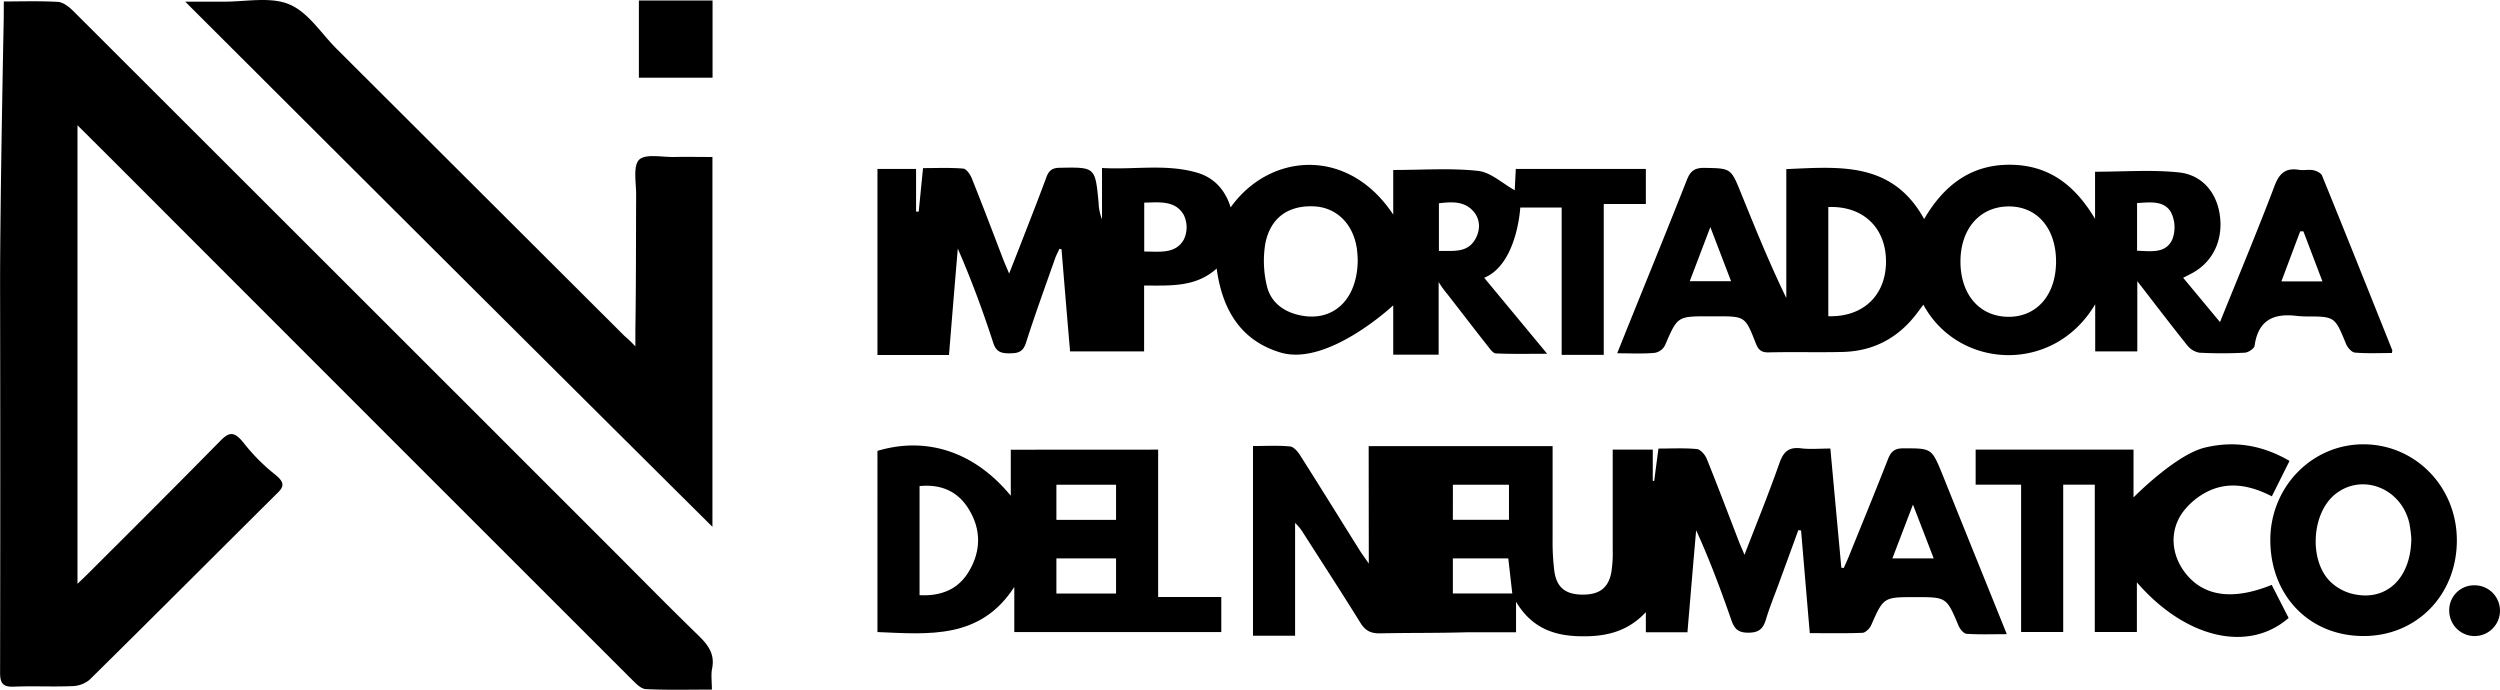
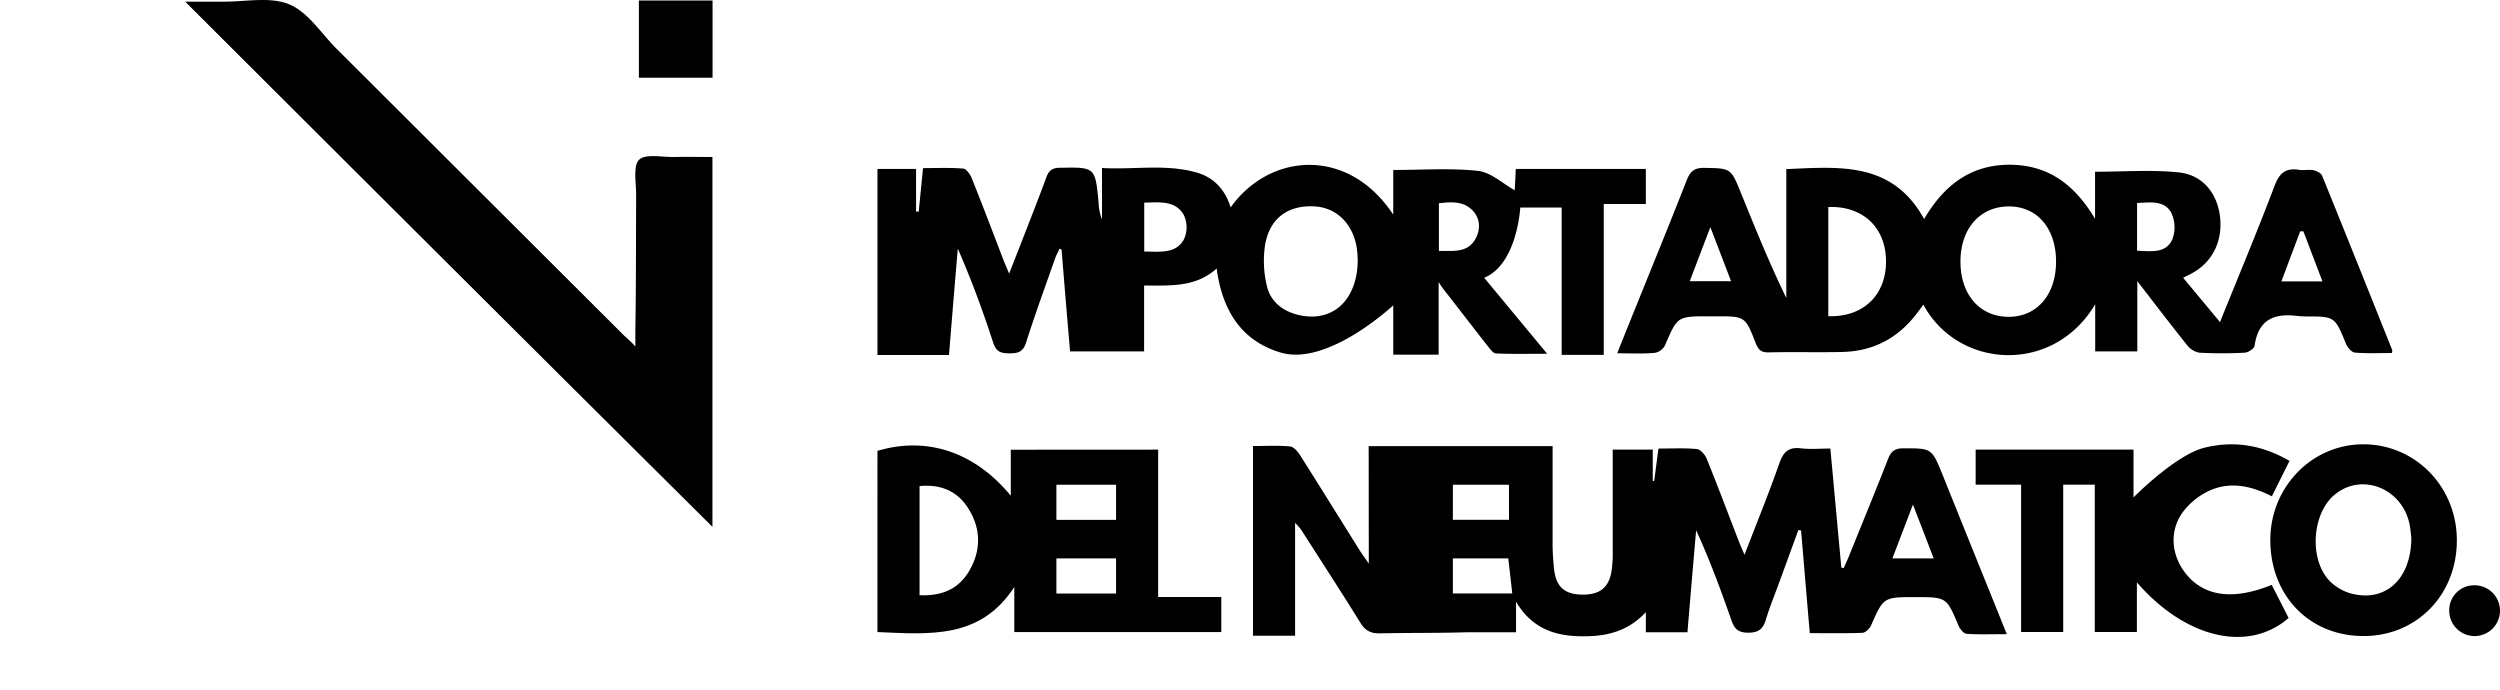
<svg xmlns="http://www.w3.org/2000/svg" id="Capa_1" data-name="Capa 1" viewBox="0 0 831.41 229.39">
  <title>Import de Neumatico</title>
-   <path d="M1.24.55C7,.55,13.11.34,19.24.69c1.72.1,3.62,1.6,5,2.94q90.21,90.07,180.4,180.28c9.18,9.17,18.27,18.45,27.59,27.48,3.21,3.12,5.54,6.16,4.56,11-.42,2.07-.07,4.3-.07,7-7.49,0-14.76.21-22-.16-1.66-.09-3.42-2-4.82-3.39Q125.69,141.7,41.56,57.49c-4.92-4.93-15.82-15.78-15.82-15.78V194.22c1.37-1.32,2.43-2.31,3.45-3.33C44,176.12,58.77,161.4,73.4,146.51c3-3,4.66-2.94,7.88,1.2a63.61,63.61,0,0,0,10.22,10.2c2.72,2.22,3.2,3.65,1.06,5.78-20.94,20.81-41.79,41.7-62.81,62.44A9.37,9.37,0,0,1,24,228.24c-6.47.27-13-.09-19.43.18-3.67.15-4.58-1.18-4.57-4.7Q.12,159.14,0,94.55C0,65.75,1.21,6.36,1.21,6.36Z" transform="translate(0.03 -0.06)" />
  <path d="M533.32,118.08h-14v-49H505.56s-1,18.83-12,23.36l20.94,25.27c-6.19,0-11.59.13-17-.11-1,0-2-1.5-2.79-2.49-4.51-5.72-8.94-11.51-13.42-17.26a33.22,33.22,0,0,1-2.88-4V118h-15.1V101.6S441.59,122,425.84,117.3c-13.09-3.9-19.39-14.06-21.25-27.94-7,6.29-15.31,5.65-24.13,5.66v21.9H355.84C354.89,106,353.94,94.5,353,83l-.68-.22c-.49,1.07-1.07,2.11-1.46,3.22-3.28,9.34-6.68,18.64-9.69,28.07-1,3.11-2.72,3.49-5.46,3.49s-4.42-.39-5.43-3.51c-3.41-10.51-7.23-20.88-11.78-31.3-1,11.55-2.93,35.36-2.93,35.36H291.78V56.24h12.84v14.2h.88c.46-4.59.91-9.18,1.44-14.47,4.47,0,8.95-.21,13.39.16,1,.08,2.31,1.93,2.82,3.23,3.57,8.92,7,17.92,10.42,26.89.51,1.31,1.09,2.59,2,4.8,1.46-3.73,2.62-6.64,3.75-9.56,2.9-7.47,5.85-14.92,8.62-22.44.82-2.21,1.87-3.14,4.38-3.19,11.87-.22,11.87-.31,13,11.55a16.55,16.55,0,0,0,1.14,5.6V55.93c10.75.63,21.31-1.46,31.64,1.56,5.57,1.63,9.33,5.65,11.14,11.54,13-18.24,39.14-20.25,54.07,2.41V56.59c9.78,0,19.08-.69,28.2.3,4.26.47,8.16,4.2,12.21,6.45.09-1.81.21-4.34.35-7.1h43.25V67.91h-14ZM451.5,86.76a38.21,38.21,0,0,0-.28-4C450,74.47,444.4,69,436.93,68.69c-8.57-.4-14.6,3.85-16.2,12.61A35.46,35.46,0,0,0,421.25,95c1.13,5.13,5,8.41,10.24,9.72C442.78,107.59,451.32,100.23,451.5,86.76Zm-71-19.31V83.71c5.07,0,10.43.9,13.17-4a9.42,9.42,0,0,0,0-8.13C390.87,66.64,385.59,67.35,380.5,67.45Zm98,16.06c4.77-.07,9.46.73,12.1-3.92,1.77-3.11,1.72-6.71-.78-9.42-3.06-3.3-7.17-3-11.32-2.51Z" transform="translate(0.03 -0.06)" />
  <path d="M455.14,148.42h61.17v31.14a77.71,77.71,0,0,0,.58,10.45c.77,5.44,3.7,7.73,9.28,7.8s8.68-2.14,9.67-7.4a40.71,40.71,0,0,0,.46-7.4V149.59h13.32V160h.47c.45-3.43.91-6.87,1.42-10.76,4.38,0,8.61-.24,12.77.16,1.21.11,2.73,1.88,3.28,3.22,3.72,9.21,7.22,18.51,10.8,27.78.45,1.16,1,2.3,1.76,4.17,4.08-10.6,8.11-20.46,11.62-30.49,1.34-3.83,3.14-5.43,7.21-4.92,3,.37,6.1.07,9.73.07,1.23,13.39,2.44,26.5,3.65,39.61l.8.13c.55-1.25,1.13-2.48,1.65-3.75,4.38-10.83,8.83-21.64,13.09-32.53,1-2.53,2.26-3.55,5.09-3.53,9.4,0,9.41-.09,13,8.7,7,17.46,14.08,34.92,21.4,53.1-4.81,0-9.11.17-13.37-.12-1-.07-2.21-1.6-2.69-2.73-4-9.45-3.92-9.47-14.37-9.47H637c-10.67,0-10.62,0-14.79,9.43-.46,1-1.83,2.39-2.83,2.44-5.72.23-11.44.11-17.54.11-1-11.6-1.94-22.87-2.9-34.14l-.91-.12-6.53,17.87c-1.42,3.88-3,7.71-4.19,11.66-.91,3.14-2.26,4.6-6,4.58s-4.69-1.7-5.66-4.49c-3.46-9.92-7.12-19.77-11.6-29.57-1,11.2-1.92,22.4-2.9,33.91H547.32v-6.68c-6.4,6.88-14.12,8.27-22.45,8s-15.6-2.86-20.72-11.47v10.16H487.89c-9.62.29-19.25.15-28.87.36-3.13.07-5-.84-6.66-3.56-6.19-10-12.65-19.92-19-29.85a15.86,15.86,0,0,0-2.69-3.31v37.52h-14v-63.1c4.23,0,8.3-.23,12.32.14,1.22.11,2.59,1.71,3.39,3,6.64,10.45,13.16,21,19.73,31.49.76,1.21,1.61,2.35,3.07,4.46Zm28,37.34v11.67H502.9l-1.33-11.67Zm0-12.83H501.8V161.26H483.15Zm159.91,12.83c-2.29-5.94-4.38-11.37-6.9-17.89-2.5,6.55-4.59,12-6.84,17.89Z" transform="translate(0.03 -0.06)" />
  <path d="M738.26,107.18c6.34-15.7,12.51-30.44,18.17-45.37,1.62-4.27,3.79-6,8.16-5.26,1.55.24,3.21-.19,4.74.12,1.06.22,2.53.94,2.88,1.81,7.88,19.34,15.62,38.73,23.37,58.12a8,8,0,0,1-.17.86c-4,0-8.17.2-12.27-.14-1.08-.09-2.46-1.66-2.95-2.86-3.69-9-3.68-9.16-13-9.16a32.6,32.6,0,0,1-3.28-.17c-7.39-.92-12.9,1-14.14,9.92-.13.93-2.1,2.24-3.26,2.3a141.59,141.59,0,0,1-15.14,0,6.6,6.6,0,0,1-4-2.45c-5.38-6.7-10.58-13.55-16.61-21.34v23.36h-14V101.24c-13.89,23.47-45.56,21.6-57.15.14-.82,1.11-1.55,2.1-2.3,3.08-6.13,8-14.3,12.41-24.62,12.65-8.18.19-16.38-.06-24.56.14-2.63.06-3.49-1.07-4.3-3.14-3.47-8.88-3.53-8.86-13.17-8.86H568.4c-10.63,0-10.55,0-14.69,9.61a4.71,4.71,0,0,1-3.47,2.55c-3.9.36-7.85.14-12.45.14,1.7-4.24,3.14-7.85,4.6-11.46,6.21-15.39,12.5-30.75,18.57-46.2,1.13-2.87,2.48-4,5.67-4,8.94.16,8.94,0,12.29,8.28,4.75,11.71,9.49,23.42,15.11,35V56.3c17.75-.76,35.24-2.59,45.84,16.6,6.51-11.15,15.41-18,28.21-18.05s21.7,6.34,28.63,18V57.17c9.54,0,18.76-.71,27.82.22,7.84.8,12.62,6.76,13.67,14.18,1.15,8.18-2.15,15.32-8.87,19.15-.87.5-1.78.92-3.32,1.72ZM668.07,68.71c-9.62,0-16.14,7.39-16.12,18.39s6.46,18.39,16.18,18.32c9.37-.07,15.62-7.44,15.61-18.41S677.5,68.71,668.07,68.71ZM608,69v36.22c11.63.36,19.19-7,19.19-18.19S619.61,68.47,608,68.91ZM710.68,83.44c4.55.16,9.49,1,11.67-3.64a11.24,11.24,0,0,0-.42-9.22c-2.43-4-7.13-3.19-11.25-3ZM764.93,77c-2.06,5.47-4.11,10.94-6.25,16.64h13.65L766,77ZM575.66,93.58l-6.89-18c-2.53,6.66-4.61,12.12-6.85,18Z" transform="translate(0.03 -0.06)" />
  <path d="M211.27,115.26v-5.44c.24-15,.19-30,.26-45,0-4-1.08-9.58,1-11.64s7.66-.82,11.71-.91,8.08,0,12.66,0v123C178.52,117.28,120.27,59.22,61.56.61H74.1c7.42.08,15.64-1.75,22,.87s10.63,9.64,15.79,14.79l95.68,95.44A45,45,0,0,1,211.27,115.26Z" transform="translate(0.03 -0.06)" />
  <path d="M385.13,149.59v49h21v11.67H337.29v-15c-11.28,17.47-28.39,15.72-45.51,15V150c16.32-4.89,32.25.25,44.34,14.92v-15.3Zm-79.35,12.12V198c7.31.36,13-2,16.54-8.12,3.9-6.68,3.94-13.68-.07-20.33C318.62,163.48,313,161,305.78,161.71Zm45.51,35.74h19.84V185.76H351.29Zm0-24.5h19.84V161.26H351.29Z" transform="translate(0.03 -0.06)" />
  <path d="M709.5,149.59v15.89s13.94-14.18,23.68-16.55,19-.92,28.2,4.41c-2,4-3.83,7.69-5.87,11.78-6.81-3.48-13.91-5.09-21-1.78a23.36,23.36,0,0,0-8.59,7c-4.65,6.37-3.88,14.54,1.12,20.67,6.08,7.45,15.69,8.73,28.42,3.56l5.62,11c-13.36,11.65-34.26,6.85-50.46-11.84v16.52h-14v-49h-10.5v49h-14v-49H657V149.59Z" transform="translate(0.03 -0.06)" />
  <path d="M785.78,211.58C767.85,211.49,754.9,198,755,179.43c.11-17.64,14.05-31.76,31.21-31.61s30.86,14.23,30.82,32C817,198,803.56,211.71,785.78,211.58Zm16.11-32.49a46.78,46.78,0,0,0-.62-4.86c-2.61-11.84-15.74-17-24.72-9.79-7.89,6.35-8.79,22.23-1.43,29.21a16.17,16.17,0,0,0,6.71,3.78C793.16,200.46,801.8,192.77,801.89,179.09Z" transform="translate(0.03 -0.06)" />
  <path d="M236.94.23V25.9h-24.5V.23Z" transform="translate(0.03 -0.06)" />
  <path d="M822.8,194.71a8.44,8.44,0,1,1-8.3,8.7,8.27,8.27,0,0,1,7.83-8.69Z" transform="translate(0.03 -0.06)" />
</svg>